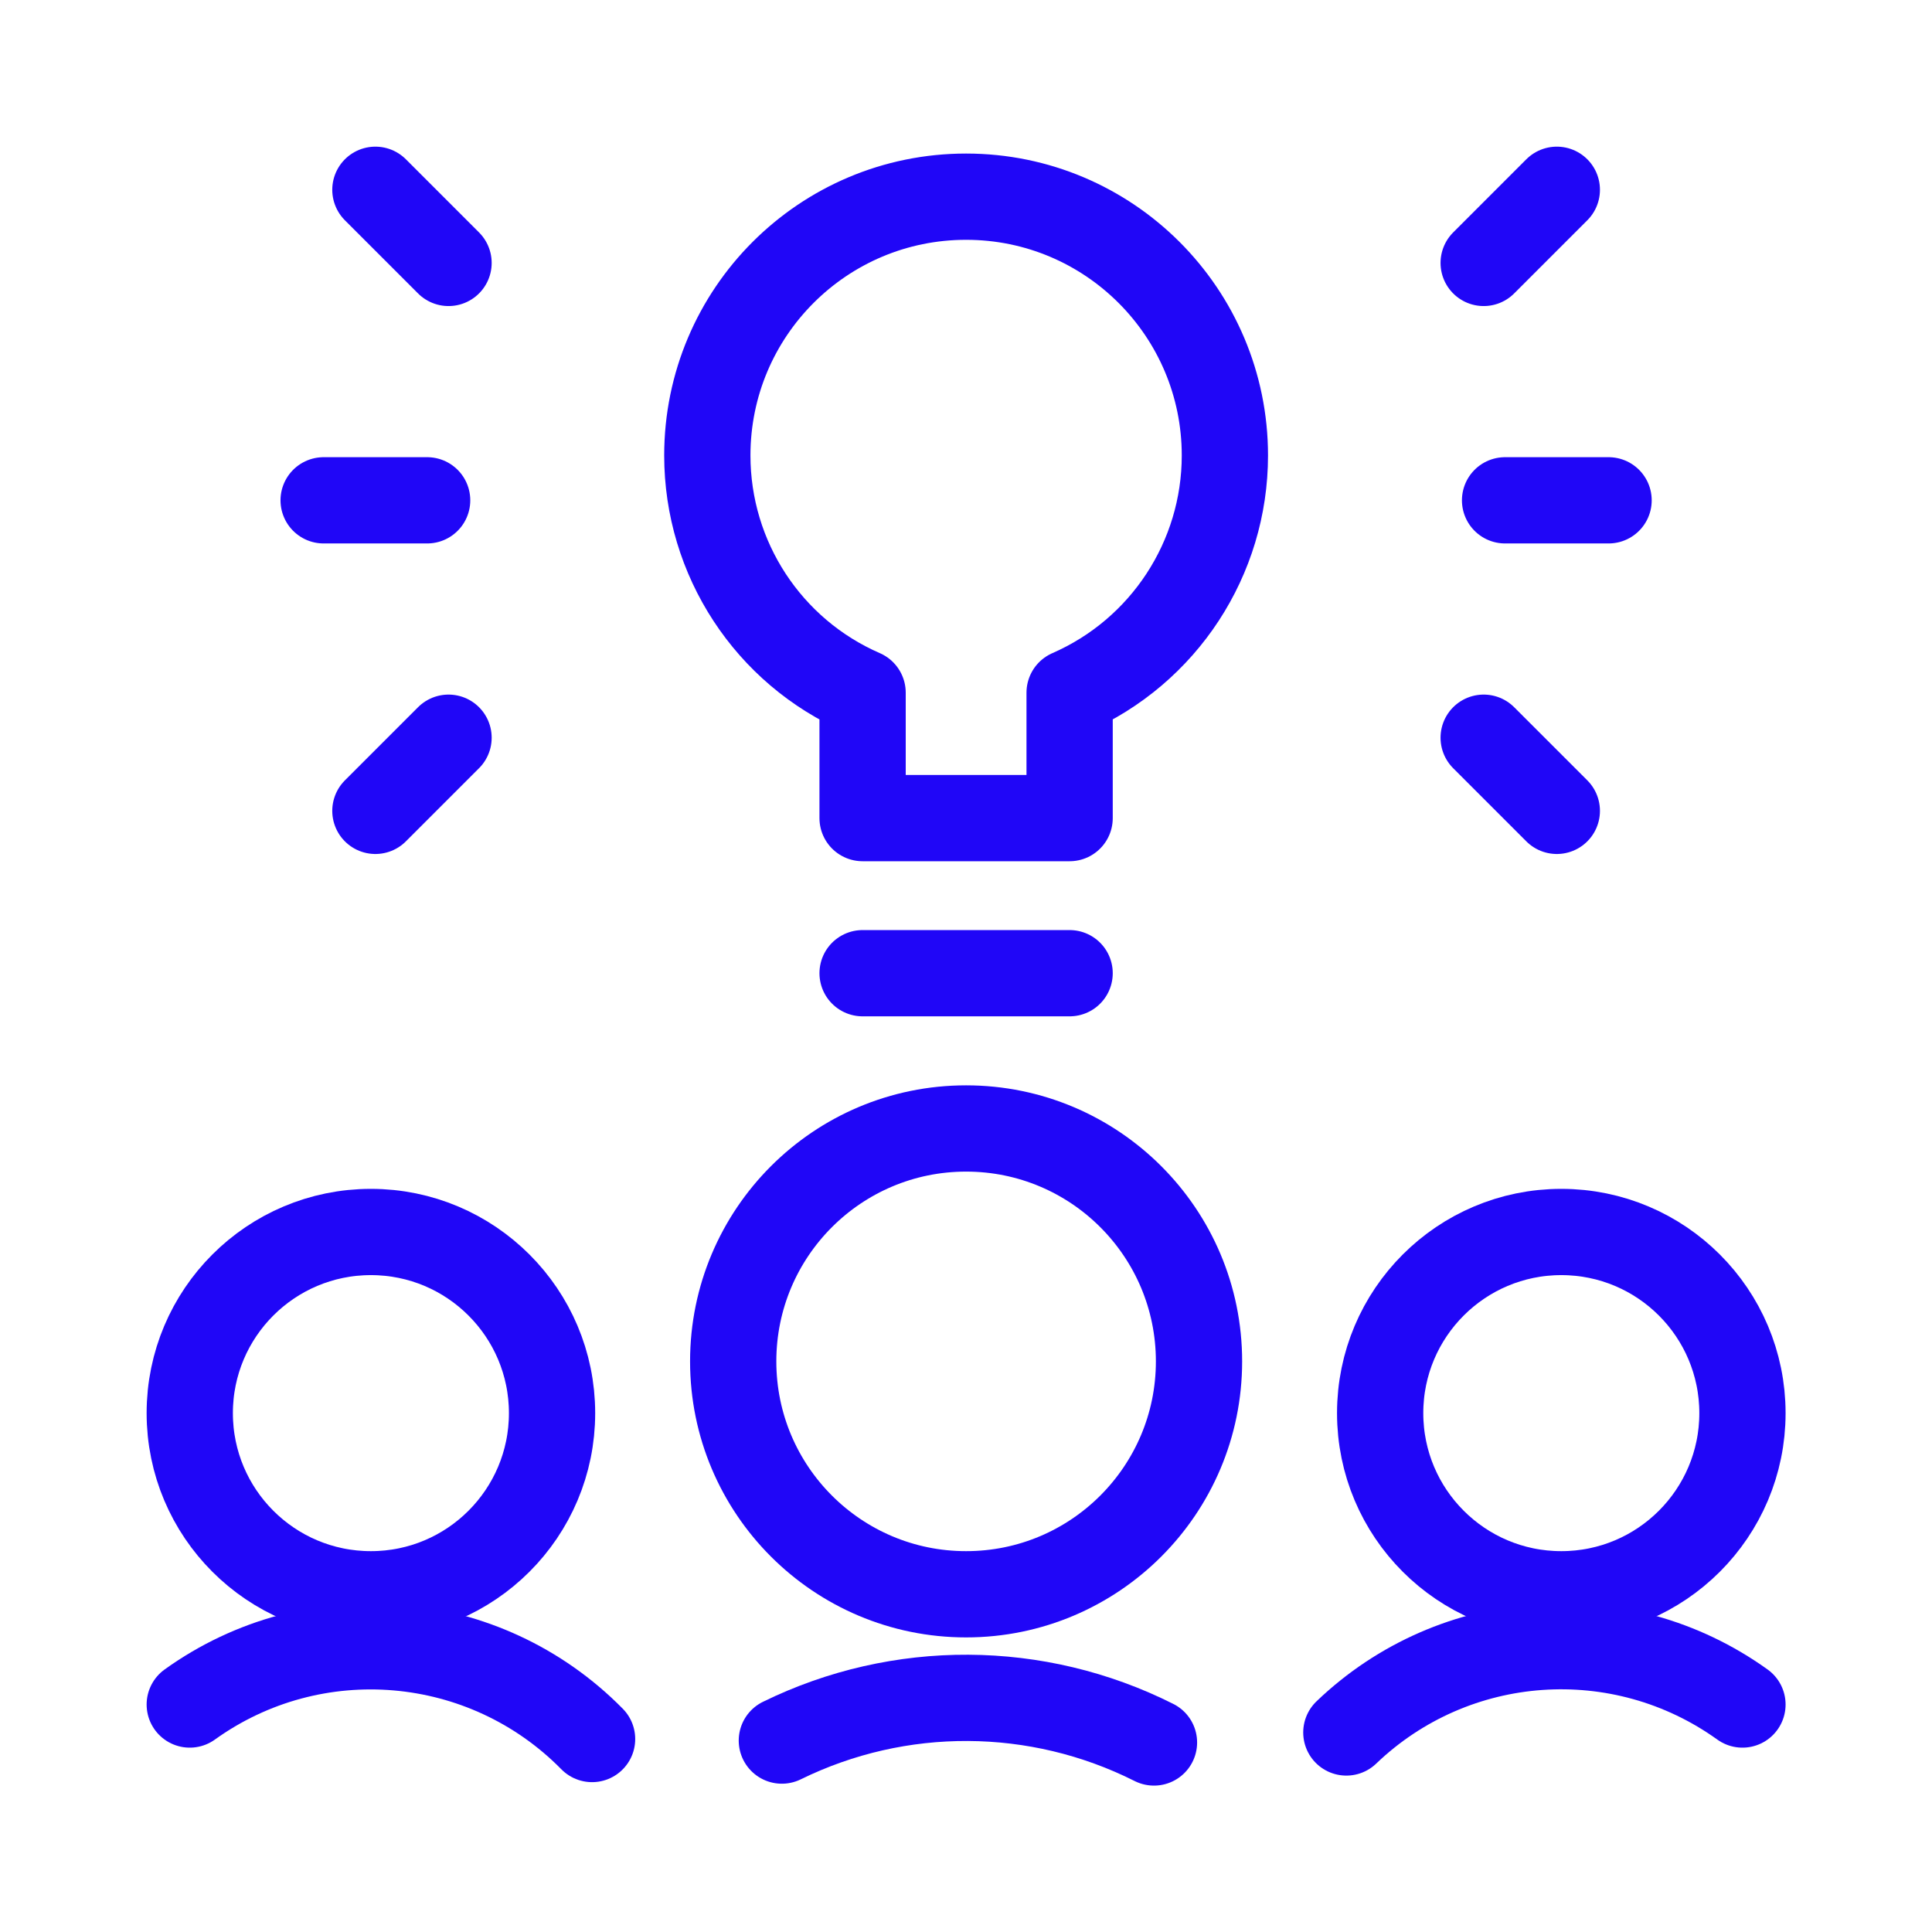
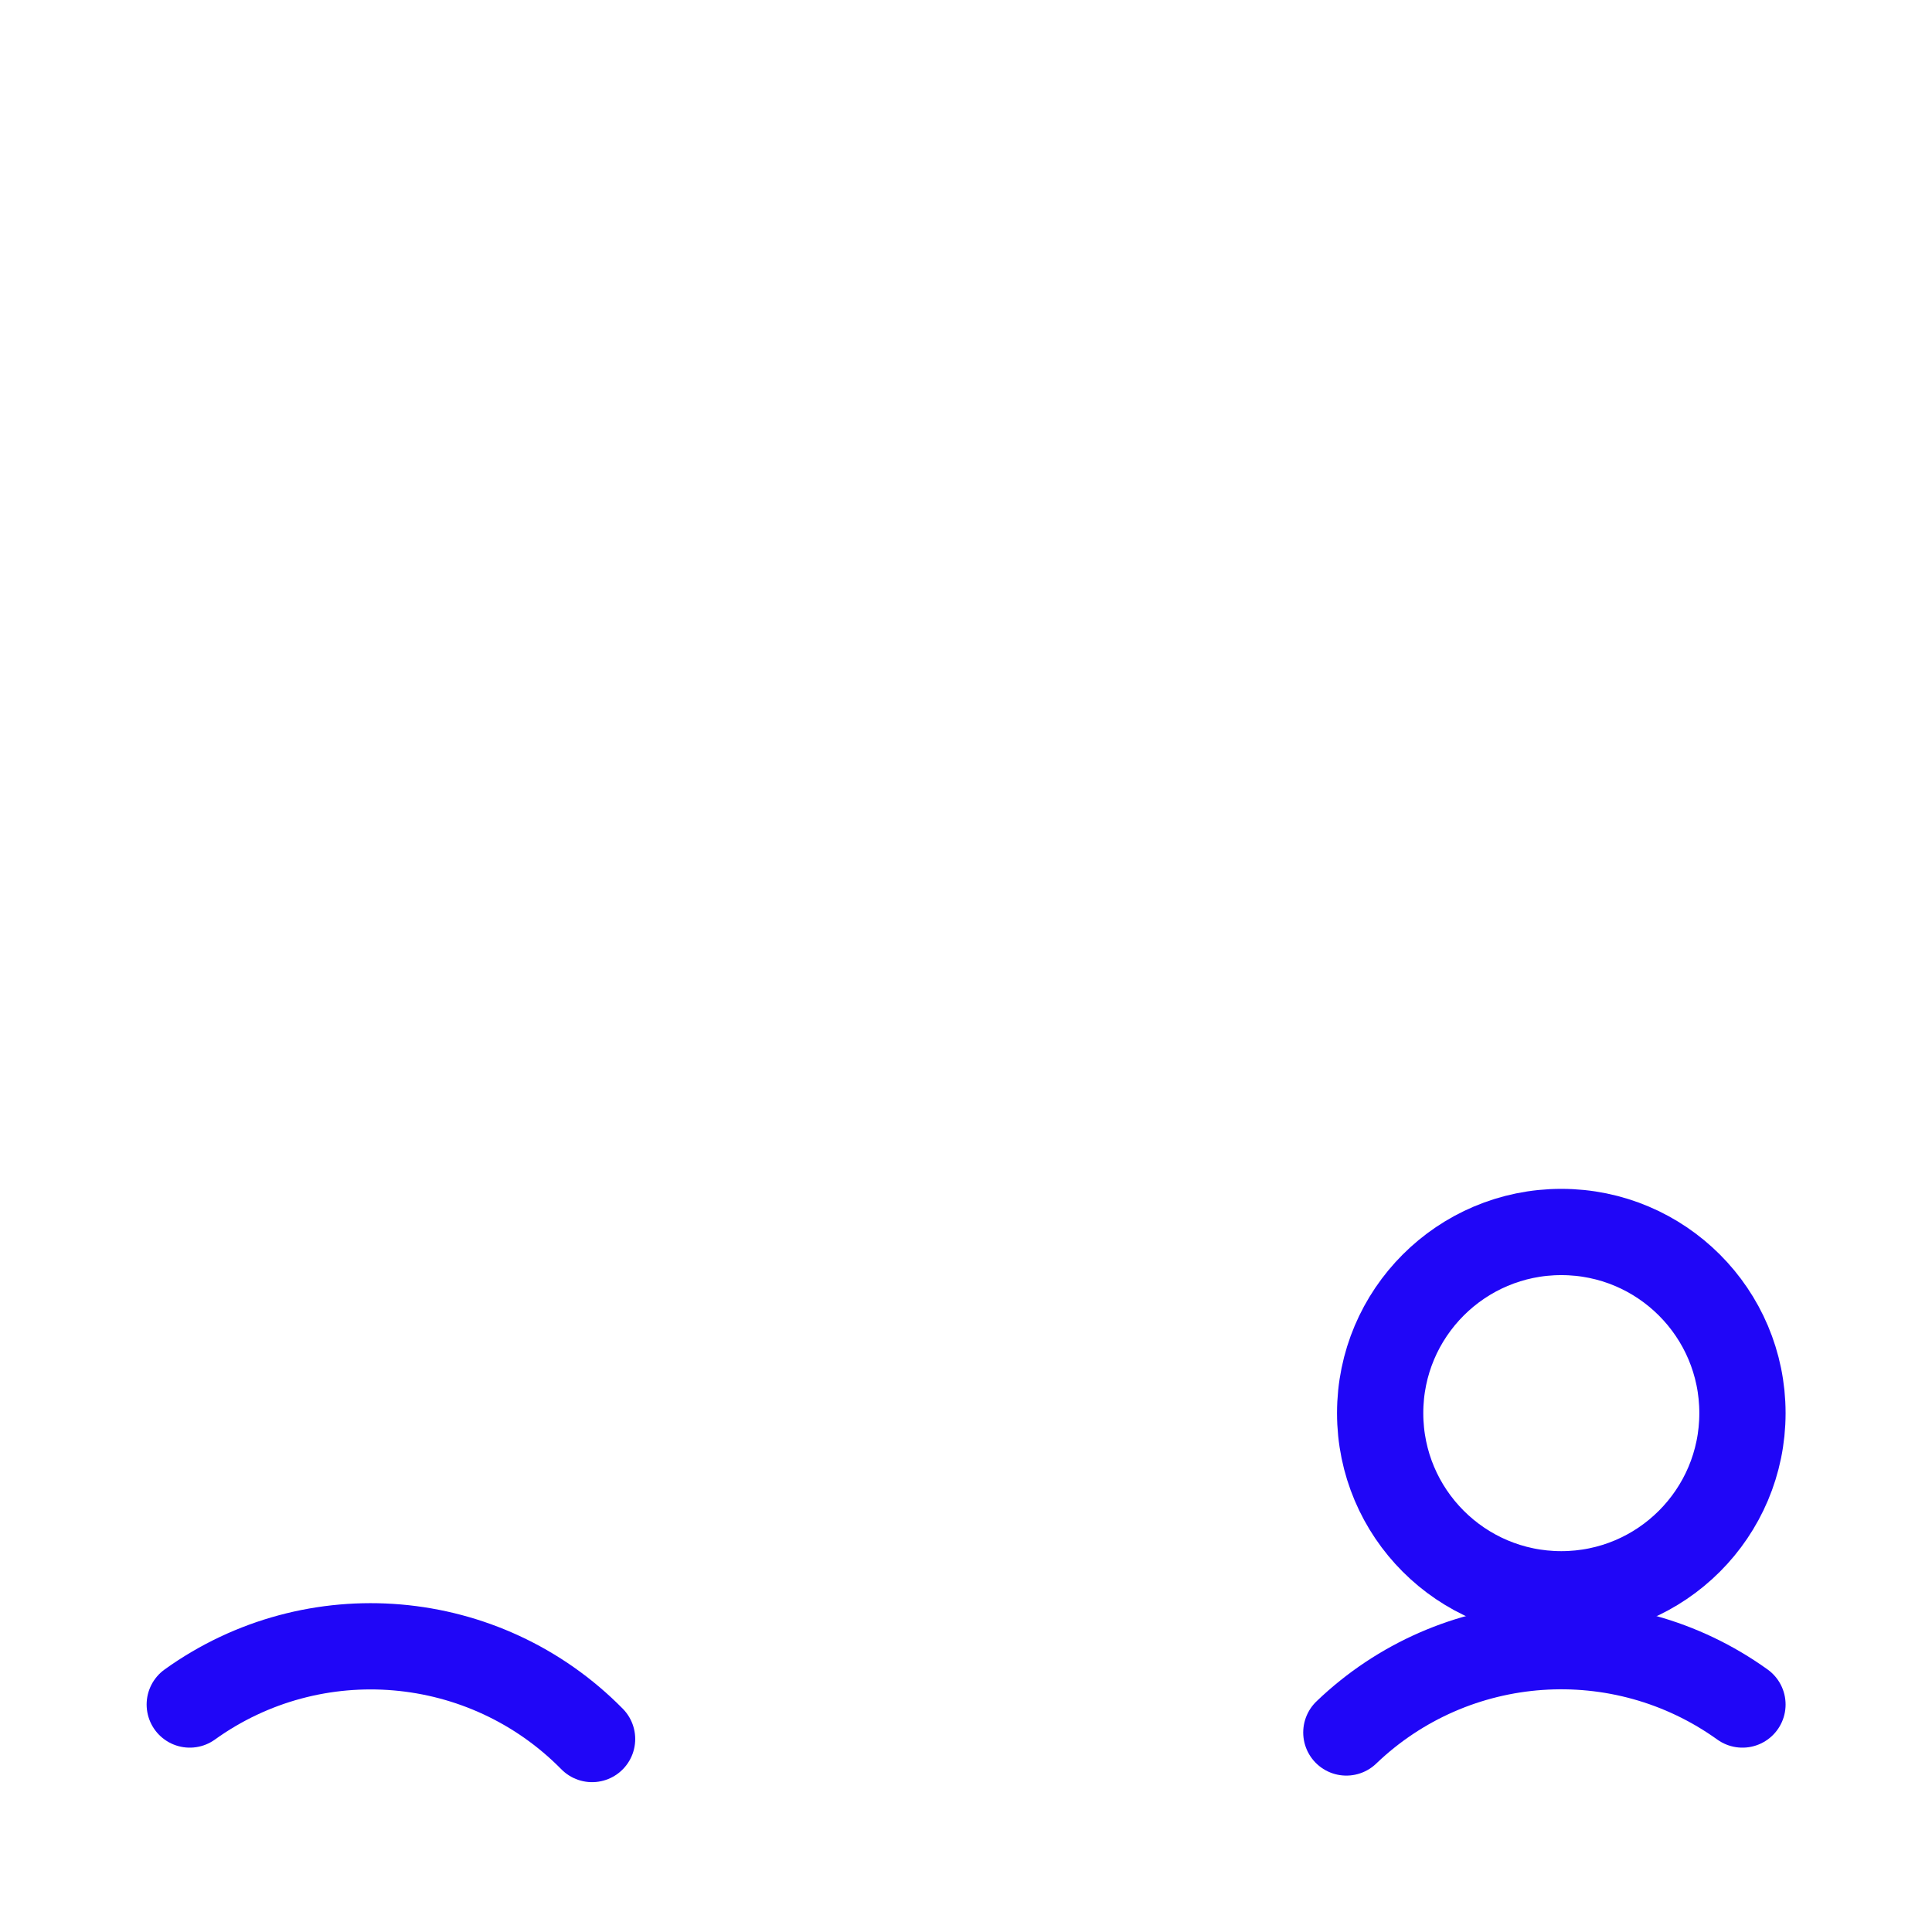
<svg xmlns="http://www.w3.org/2000/svg" version="1.1" width="112" height="112" viewBox="0,0,256,256">
  <g fill="none" fill-rule="evenodd" stroke="#2006f7" stroke-width="5" stroke-linecap="round" stroke-linejoin="round" stroke-miterlimit="10" stroke-dasharray="" stroke-dashoffset="0" font-family="none" font-weight="none" font-size="none" text-anchor="none" style="mix-blend-mode: normal">
    <g transform="translate(18.286,-9.143) scale(2.286,2.286)">
      <g transform="translate(-70,15)">
        <g transform="translate(73,0)">
-           <circle cx="10.5" cy="70.91" r="10.5" />
          <path d="M23.32,89.8c-6.22,-6.32 -16.12,-7.17 -23.32,-2" />
          <circle cx="79.5" cy="70.91" r="10.5" />
          <path d="M67.04,89.42c6.26,-6 15.91,-6.68 22.96,-1.62" />
-           <circle cx="45" cy="67.91" r="13.5" />
-           <path d="M55.89,90c-6.78,-3.41 -14.76,-3.45 -21.57,-0.11M60,15.4c0,-8.28 -6.71,-15 -15,-15c-8.29,0 -15,6.71 -15,15c0,5.97 3.53,11.37 9,13.75v7.27h12v-7.27c5.47,-2.39 9,-7.79 9,-13.75zM39,45.41h12M76.24,18h6M75,31.76l4.24,4.24M75,4.24l4.24,-4.24M13.76,18h-6M15,31.76l-4.24,4.24M15,4.24l-4.24,-4.24" />
        </g>
      </g>
    </g>
  </g>
</svg>